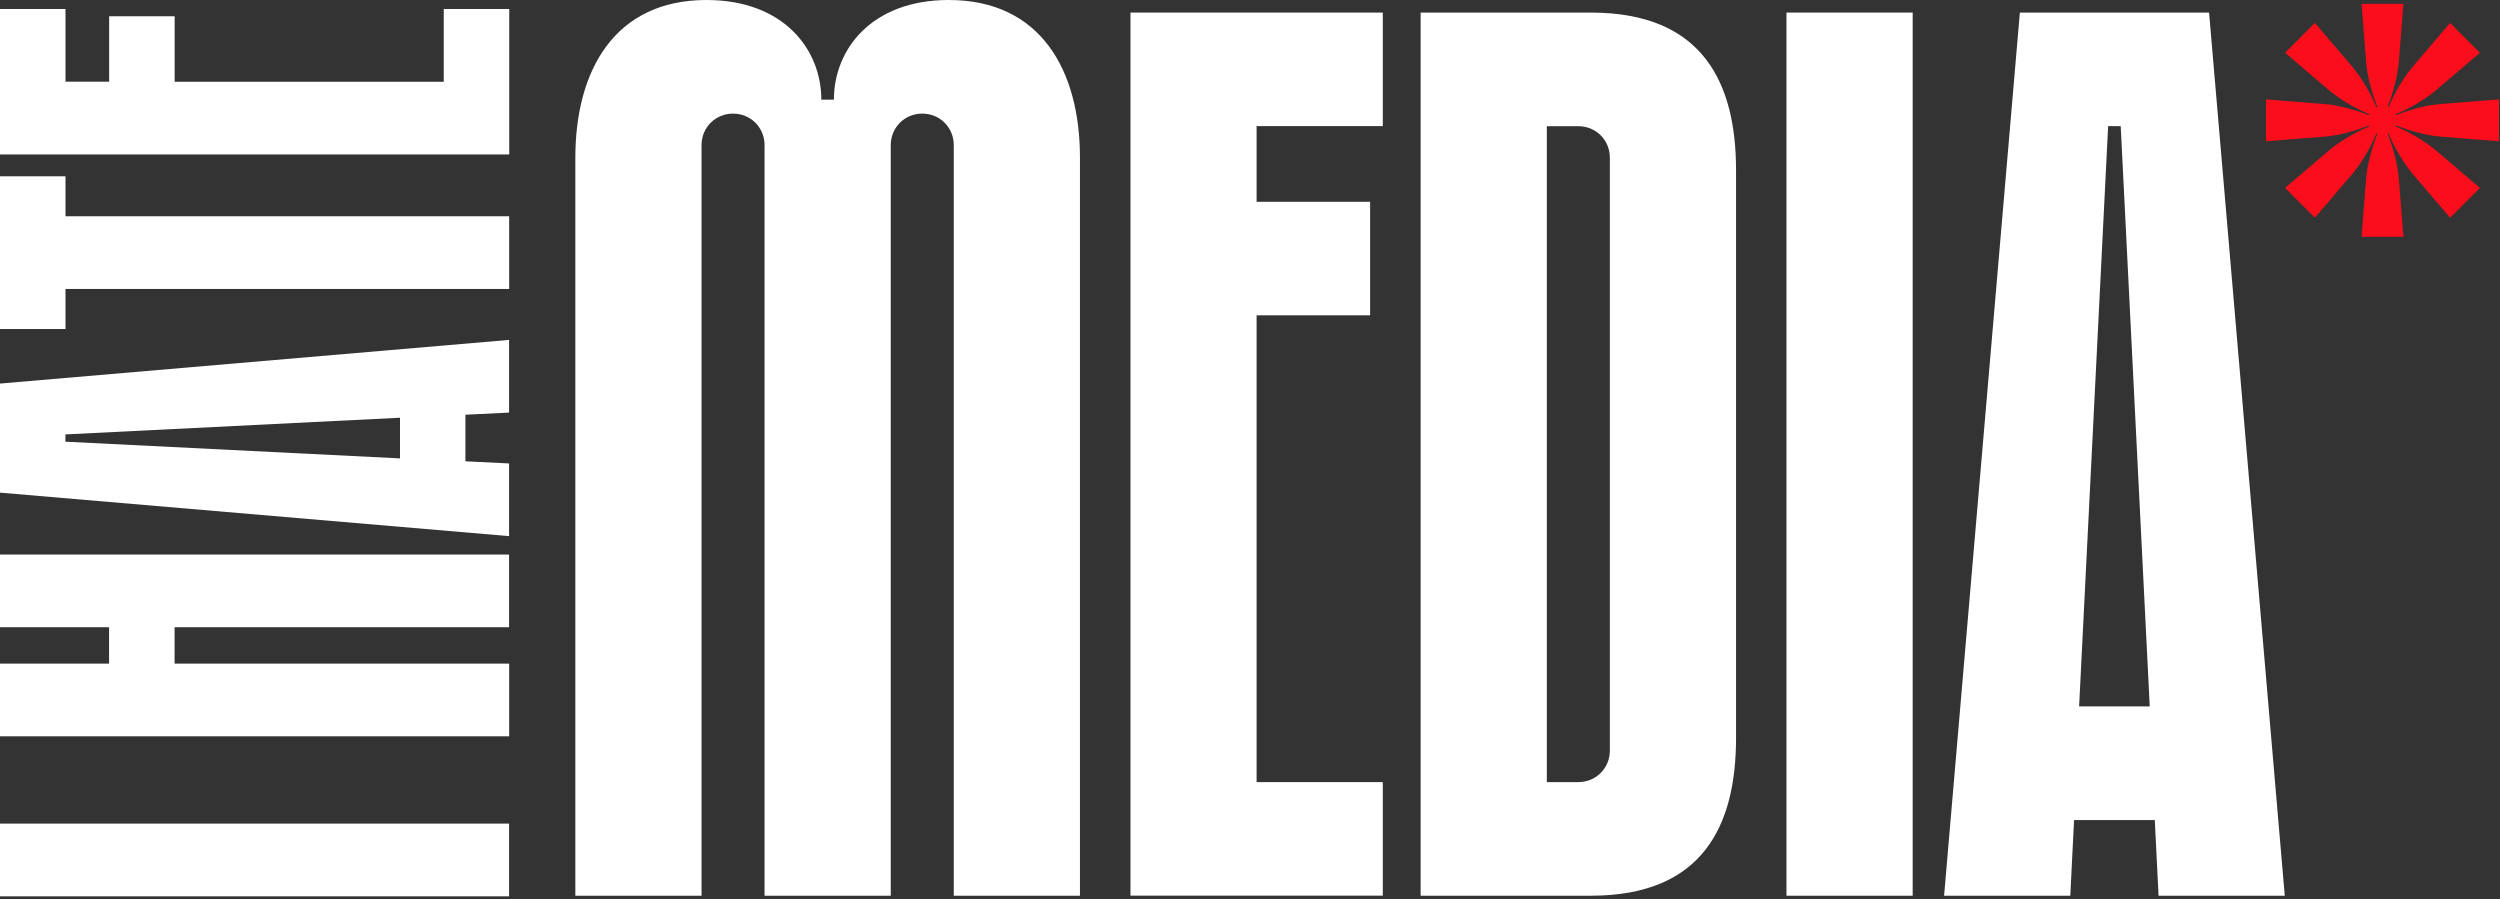
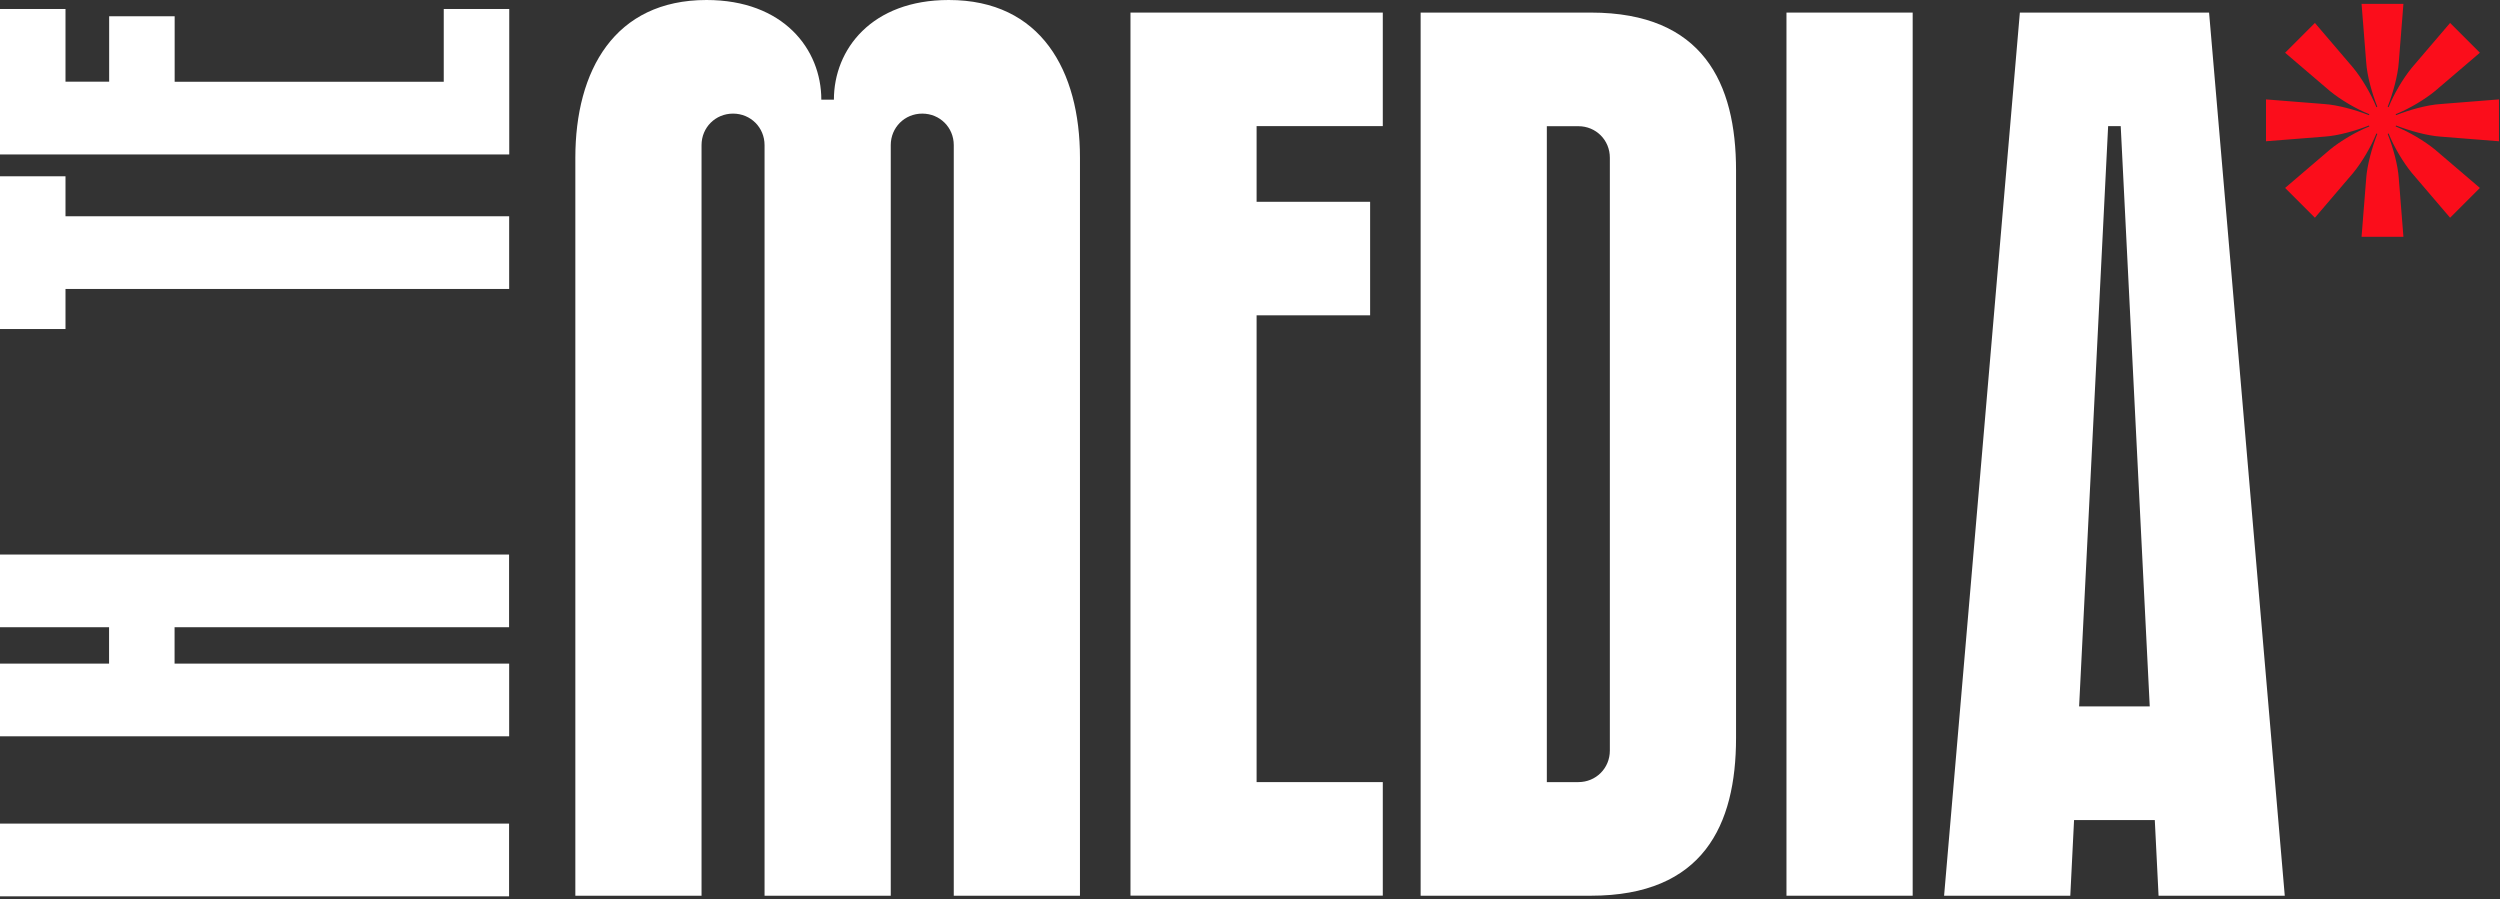
<svg xmlns="http://www.w3.org/2000/svg" width="292" height="105" viewBox="0 0 292 105" fill="none">
  <rect x="0" y="0" width="292" height="105" fill="#333333" stroke="none" />
  <g clip-path="url(#clip0_2_635)">
    <path d="M0 104.69V96.2H59.46V104.69H0Z" fill="white" />
    <path d="M0 86V77.51H12.74V73.26H0V64.77H59.46V73.26H20.39V77.51H59.47V86H0Z" fill="white" />
-     <path d="M0 44.8L59.46 39.7V48.19L54.36 48.44V53.88L59.46 54.13V62.62L0 57.54V44.8ZM46.72 48.79L7.64 50.74V51.59L46.72 53.54V48.78V48.79Z" fill="white" />
    <path d="M7.65 33.76V38.43H0V20.59H7.65V25.26H59.47V33.75H7.65V33.76Z" fill="white" />
    <path d="M0 18.04V1.05H7.65V9.54H12.75V1.9H20.4V9.55H51.83V1.05H59.48V18.04H0Z" fill="white" />
    <path d="M110.82 0C121.58 0 126.14 8.25 126.14 18.42V104.62H111.4V16.95C111.4 14.89 109.78 13.27 107.72 13.27C105.66 13.27 104.04 14.89 104.04 16.95V104.62H89.3V16.95C89.3 14.89 87.68 13.27 85.62 13.27C83.56 13.27 81.94 14.89 81.94 16.95V104.62H67.2V18.42C67.2 8.25 71.77 0 82.52 0C91.51 0 95.93 5.75 95.93 11.64H97.4C97.4 5.75 101.82 0 110.81 0H110.82Z" fill="white" />
    <path d="M132.04 1.47H161.51V14.73H146.77V23.57H160.03V36.83H146.77V91.35H161.51V104.61H132.04V1.47Z" fill="white" />
    <path d="M165.93 1.47H185.82C198.93 1.47 202.77 9.72 202.77 19.89V86.2C202.77 96.37 198.94 104.62 185.82 104.62H165.93V1.47ZM180.67 14.73V91.35H184.35C186.41 91.35 188.03 89.73 188.03 87.67V18.42C188.03 16.36 186.41 14.74 184.35 14.74H180.67V14.73Z" fill="white" />
    <path d="M208.66 1.47H223.4V104.62H208.66V1.47Z" fill="white" />
    <path d="M258.02 1.47L266.86 104.62H252.12L251.68 95.78H242.25L241.81 104.62H227.07L235.92 1.47H258.02ZM251.09 82.51L247.7 14.73H246.23L242.84 82.51H251.09Z" fill="white" />
    <path d="M266.9 6.16L270.38 2.68L274.84 7.9C275.87 9.15 276.96 11 277.56 12.52L277.67 12.47C277.07 10.95 276.47 8.88 276.37 7.25L275.83 0.45H280.72L280.18 7.25C280.07 8.88 279.47 10.95 278.88 12.47L278.99 12.52C279.59 11 280.68 9.15 281.71 7.9L286.17 2.68L289.65 6.16L284.43 10.62C283.18 11.65 281.33 12.74 279.81 13.34L279.86 13.45C281.38 12.85 283.45 12.25 285.08 12.15L291.88 11.61V16.5L285.08 15.96C283.45 15.85 281.38 15.25 279.86 14.66L279.81 14.77C281.33 15.37 283.18 16.46 284.43 17.49L289.65 21.95L286.17 25.43L281.71 20.21C280.68 18.96 279.59 17.11 278.99 15.59L278.88 15.64C279.48 17.16 280.08 19.23 280.18 20.86L280.72 27.66H275.83L276.37 20.86C276.48 19.23 277.08 17.16 277.67 15.64L277.56 15.59C276.96 17.11 275.87 18.96 274.84 20.21L270.38 25.43L266.9 21.95L272.12 17.49C273.37 16.46 275.22 15.37 276.74 14.77L276.69 14.66C275.17 15.26 273.1 15.86 271.47 15.96L264.67 16.5V11.61L271.47 12.15C273.1 12.26 275.17 12.86 276.69 13.45L276.74 13.34C275.22 12.74 273.37 11.65 272.12 10.62L266.9 6.16Z" fill="#FB0D1B" />
  </g>
  <defs>
    <clipPath id="clip0_2_635">
      <rect width="291.86" height="104.69" fill="white" />
    </clipPath>
  </defs>
</svg>